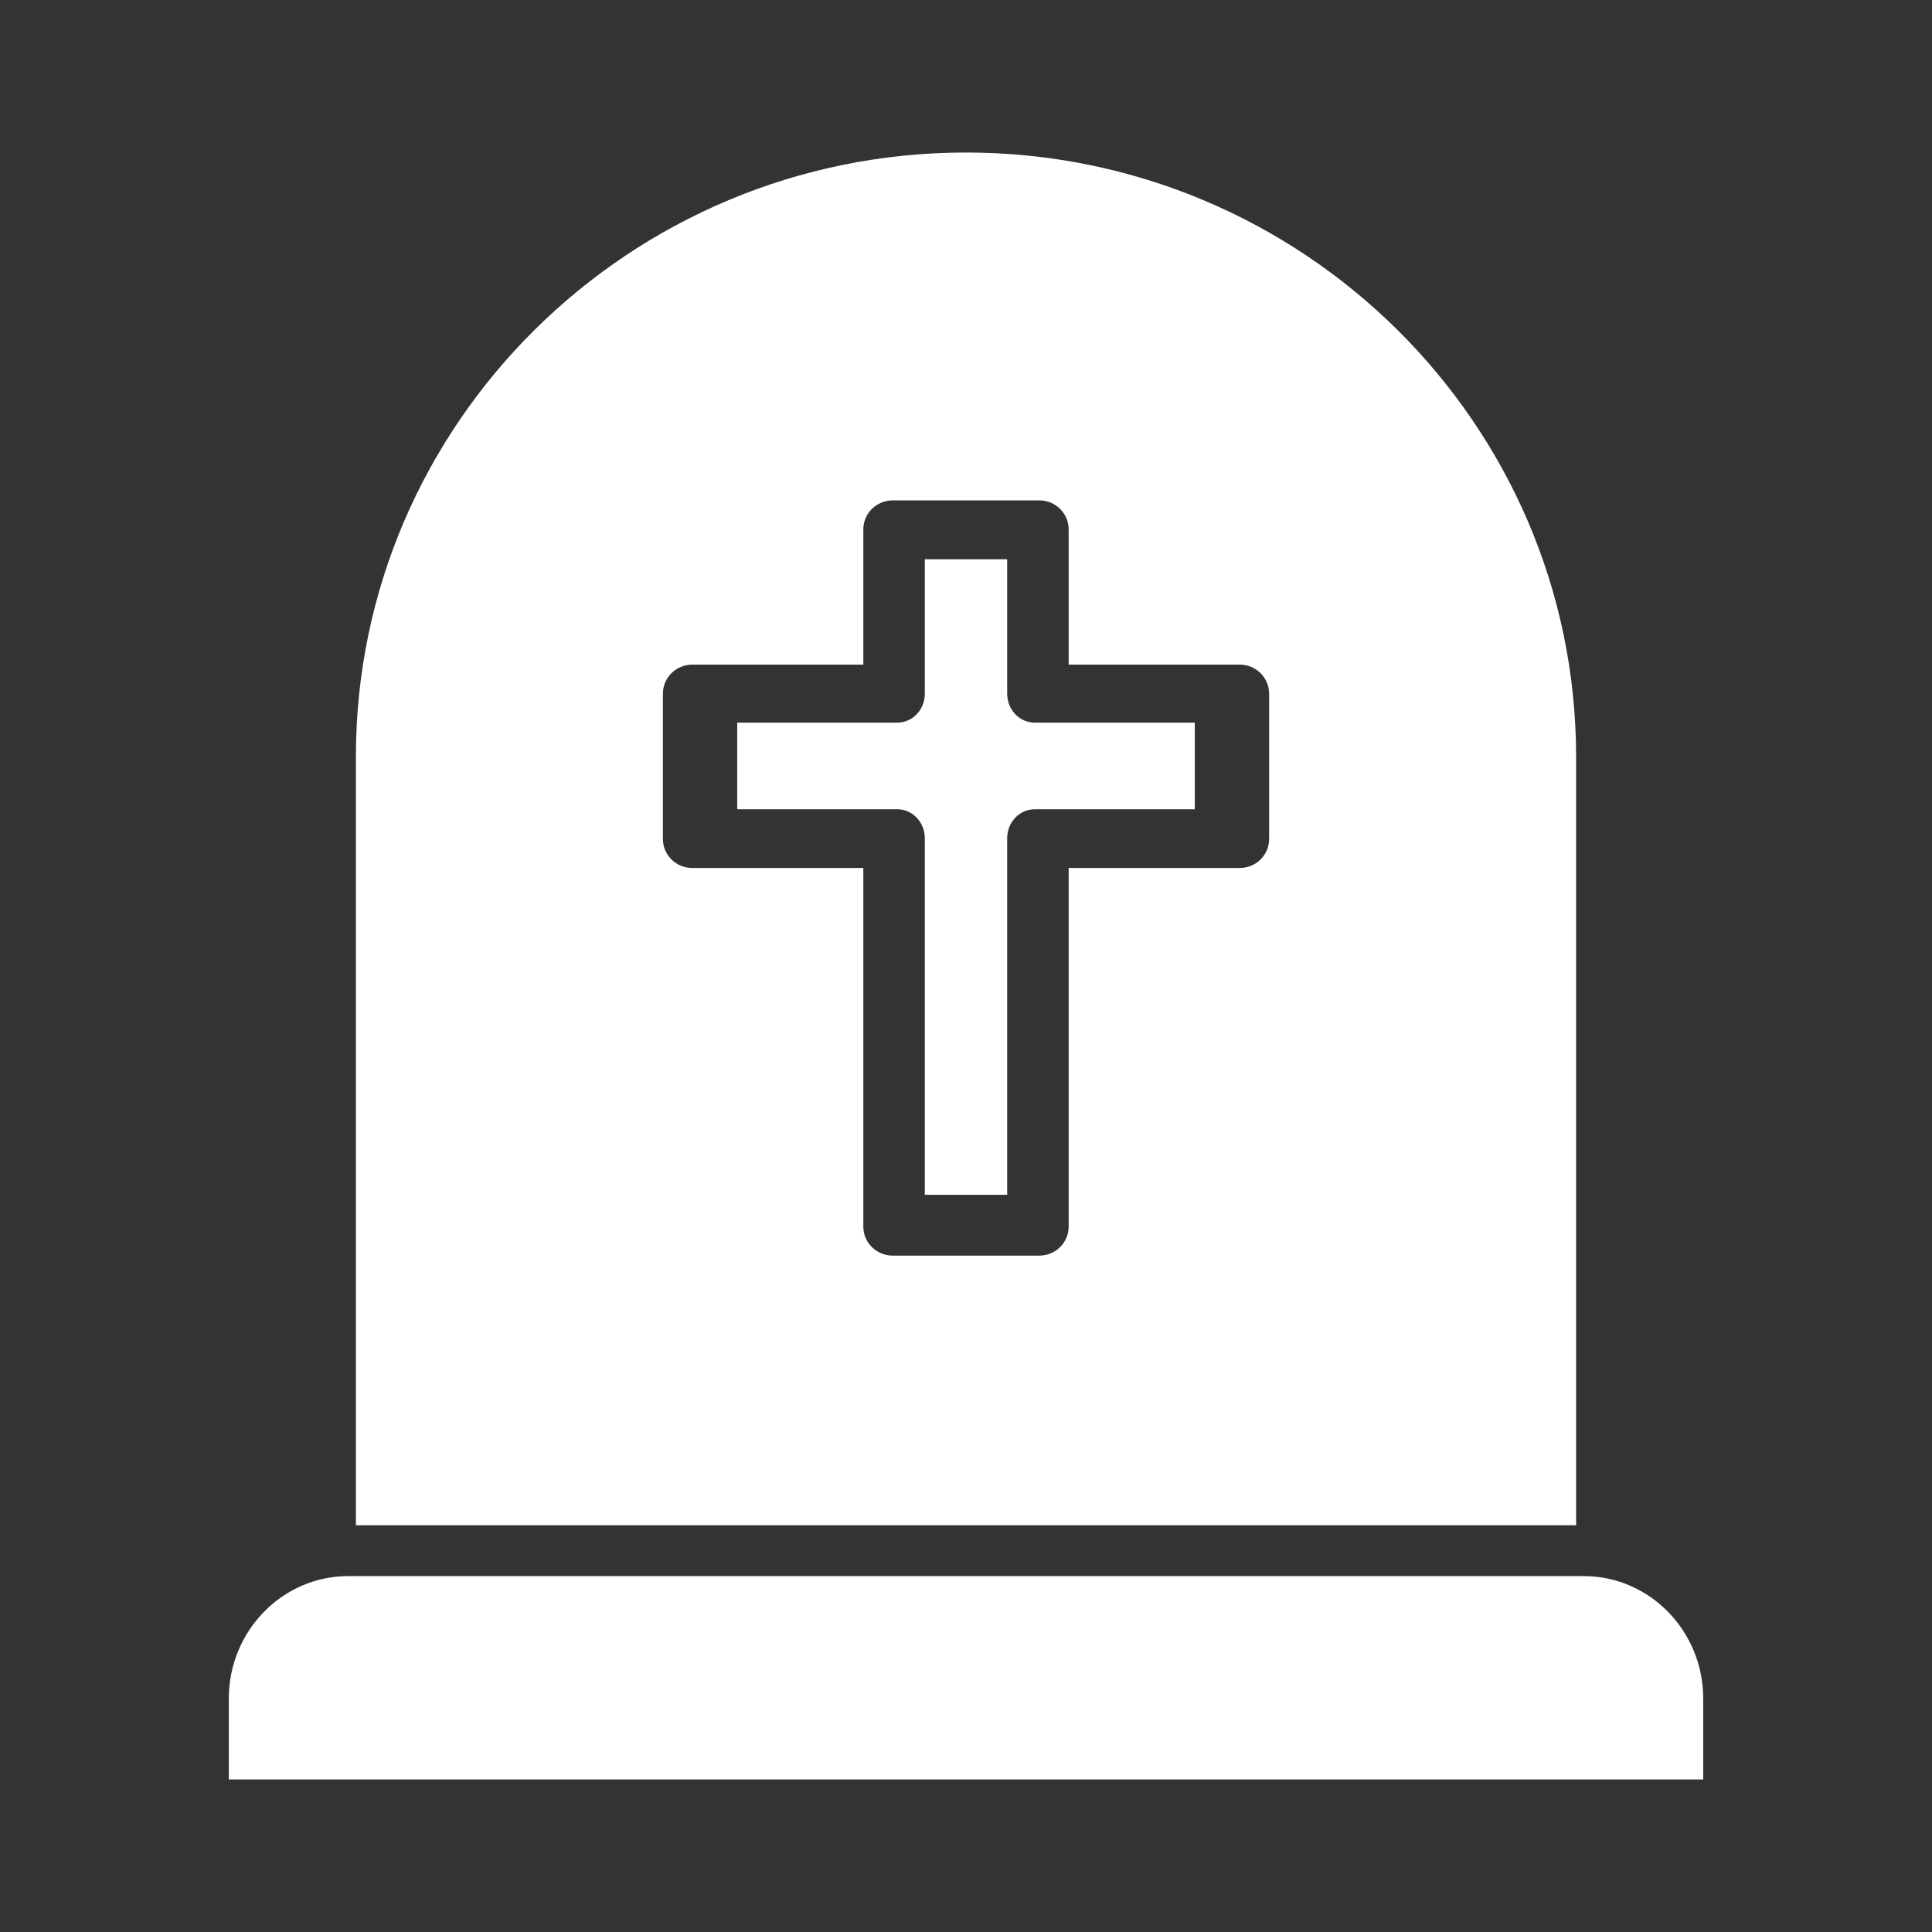
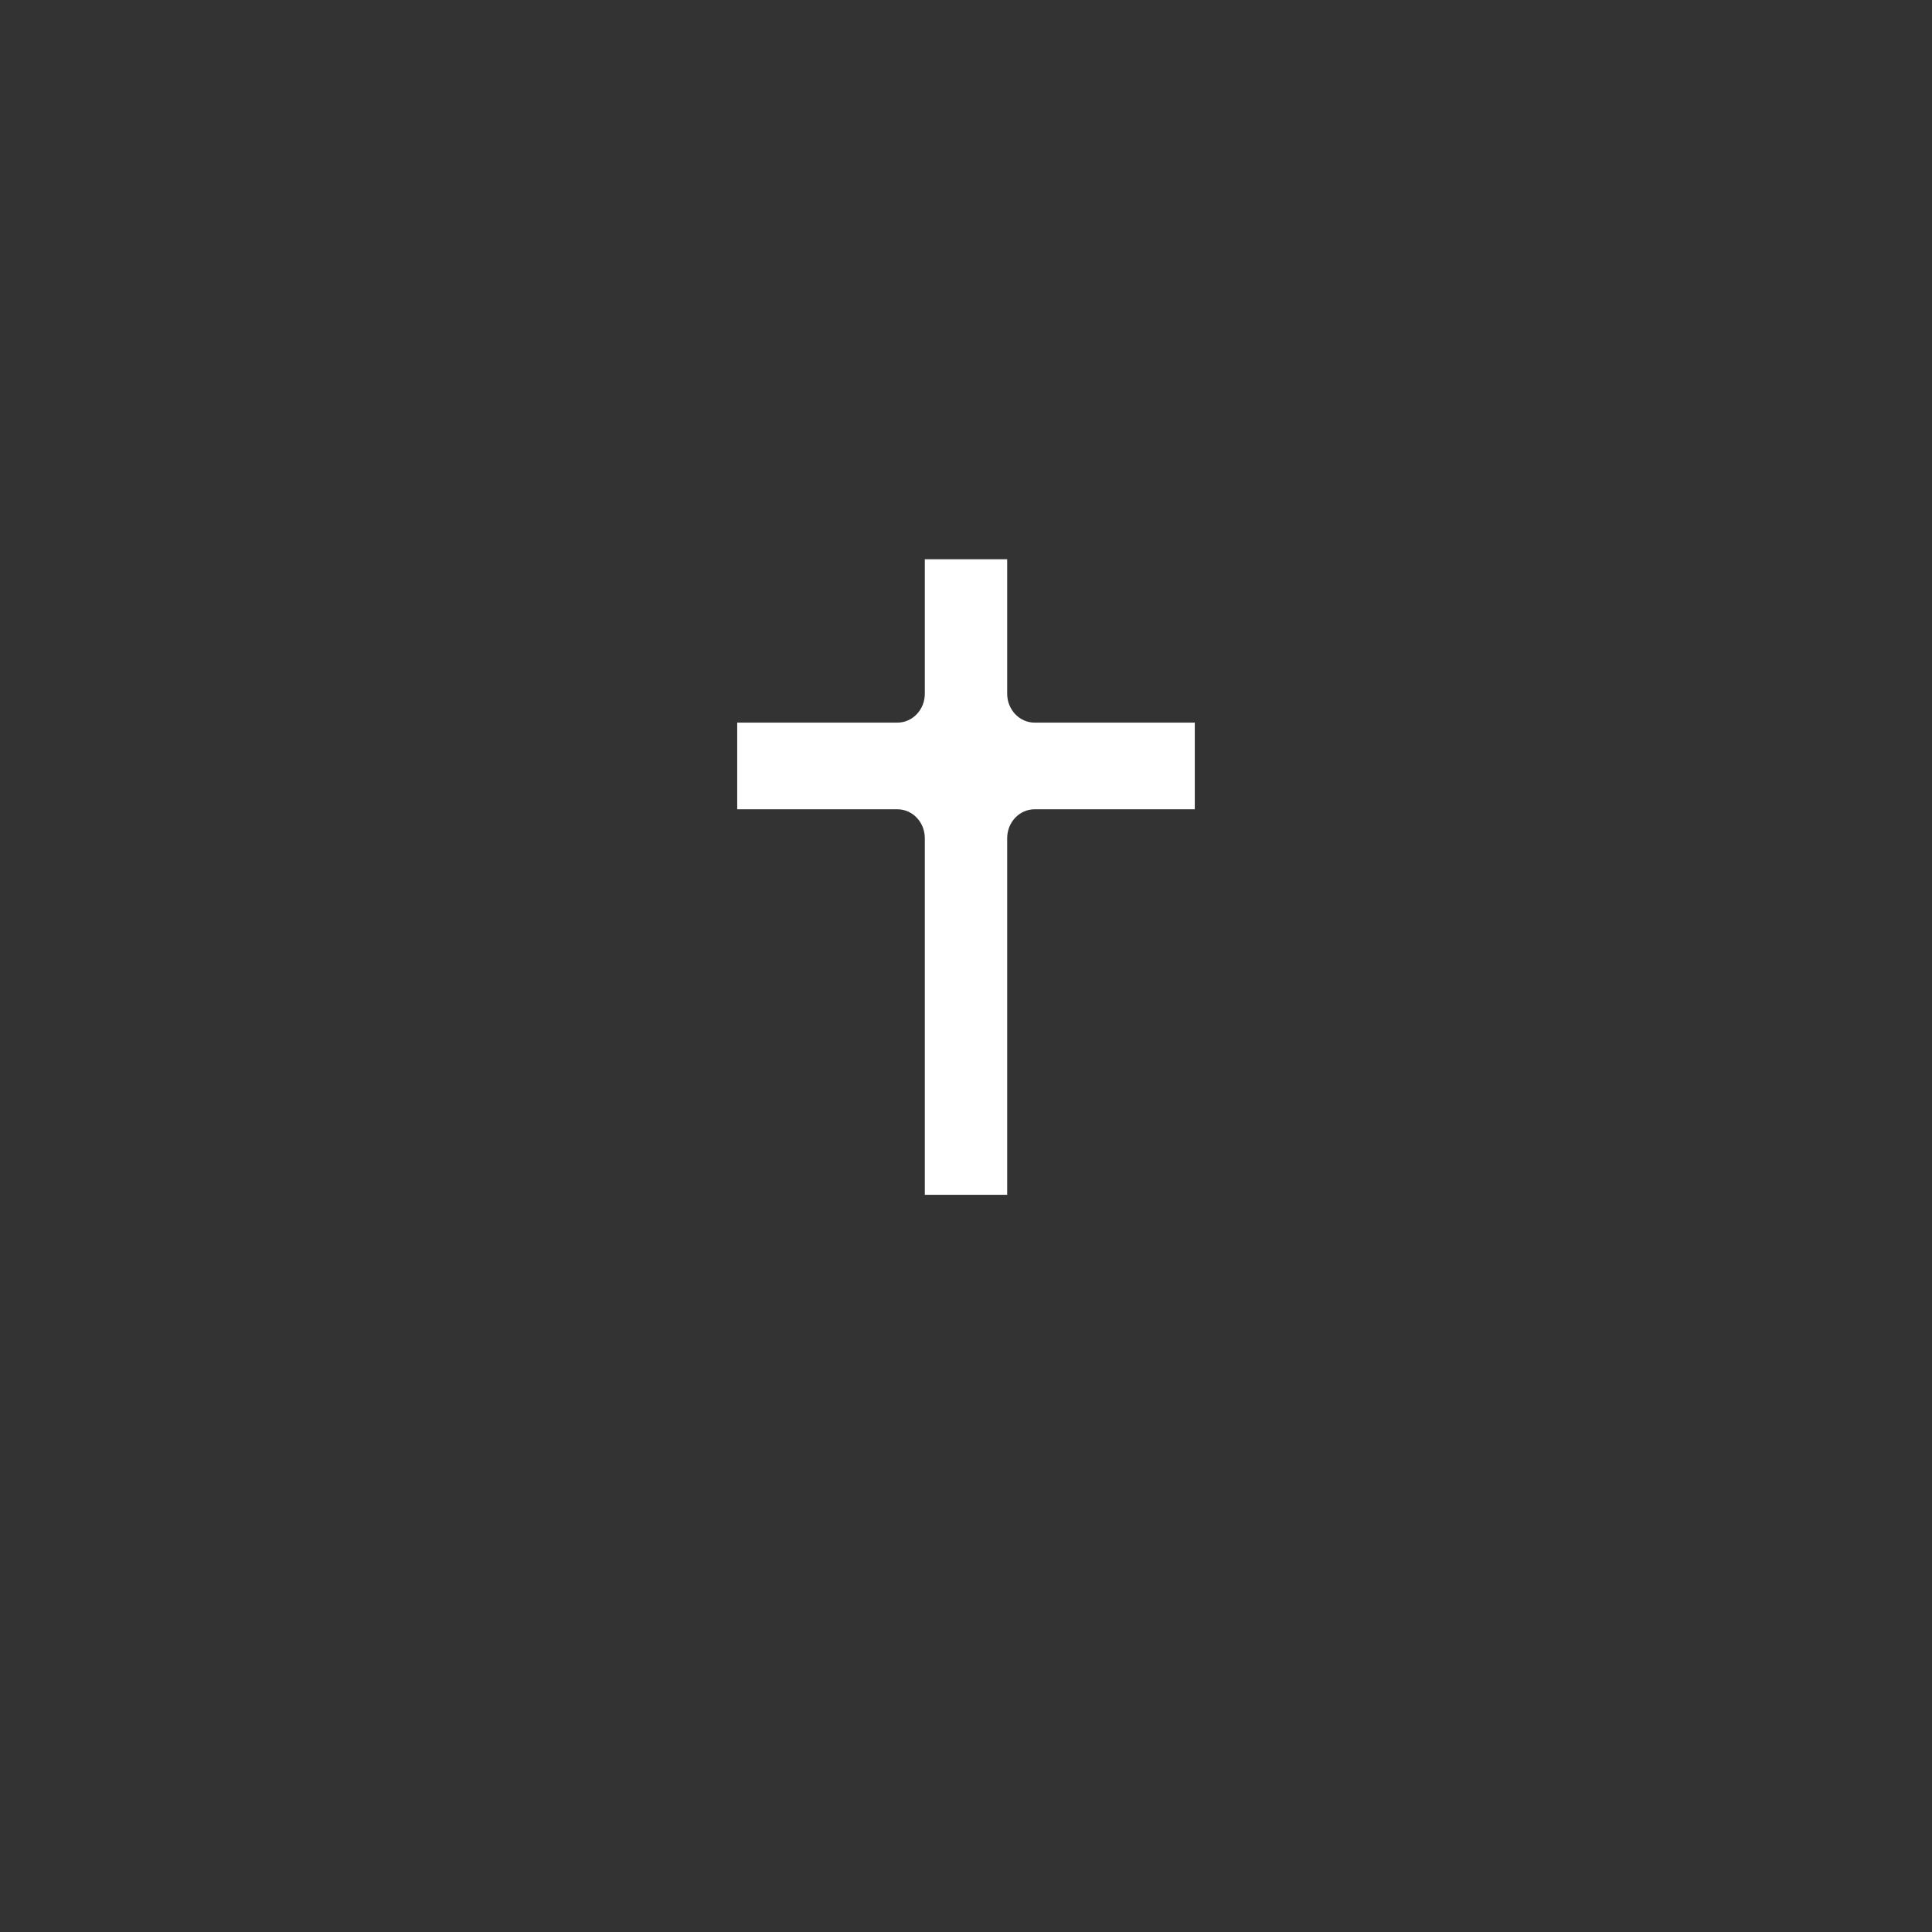
<svg xmlns="http://www.w3.org/2000/svg" width="76" height="76" viewBox="0 0 76 76" fill="none">
  <rect x="0" y="0" width="76" height="76" fill="#333333" stroke="none" />
  <path d="M39.62 27.29V22H36.38V27.29C36.38 27.918 35.897 28.426 35.3 28.426H29V31.835H35.3C35.897 31.835 36.38 32.344 36.38 32.972V47H39.62V32.972C39.62 32.344 40.103 31.835 40.7 31.835H47V28.426H40.7C40.103 28.426 39.62 27.918 39.62 27.29Z" fill="white" />
-   <path d="M9.001 66.816V70H67V66.816C67 64.162 64.893 62 62.306 62H13.694C11.107 62 9.001 64.162 9.001 66.816Z" fill="white" />
-   <path d="M38 6C24.767 6 14 16.661 14 29.765V60H62V29.765C62 16.661 51.233 6 38 6ZM49.924 33.002C49.924 33.633 49.407 34.144 48.77 34.144H42.039V48.25C42.039 48.882 41.523 49.393 40.885 49.393H35.115C34.478 49.393 33.961 48.882 33.961 48.25V34.144H27.231C26.593 34.144 26.077 33.633 26.077 33.002V27.288C26.077 26.657 26.593 26.145 27.231 26.145H33.961V20.826C33.961 20.195 34.478 19.684 35.115 19.684H40.885C41.523 19.684 42.039 20.195 42.039 20.826V26.145H48.77C49.407 26.145 49.924 26.657 49.924 27.288V33.002Z" fill="white" />
</svg>